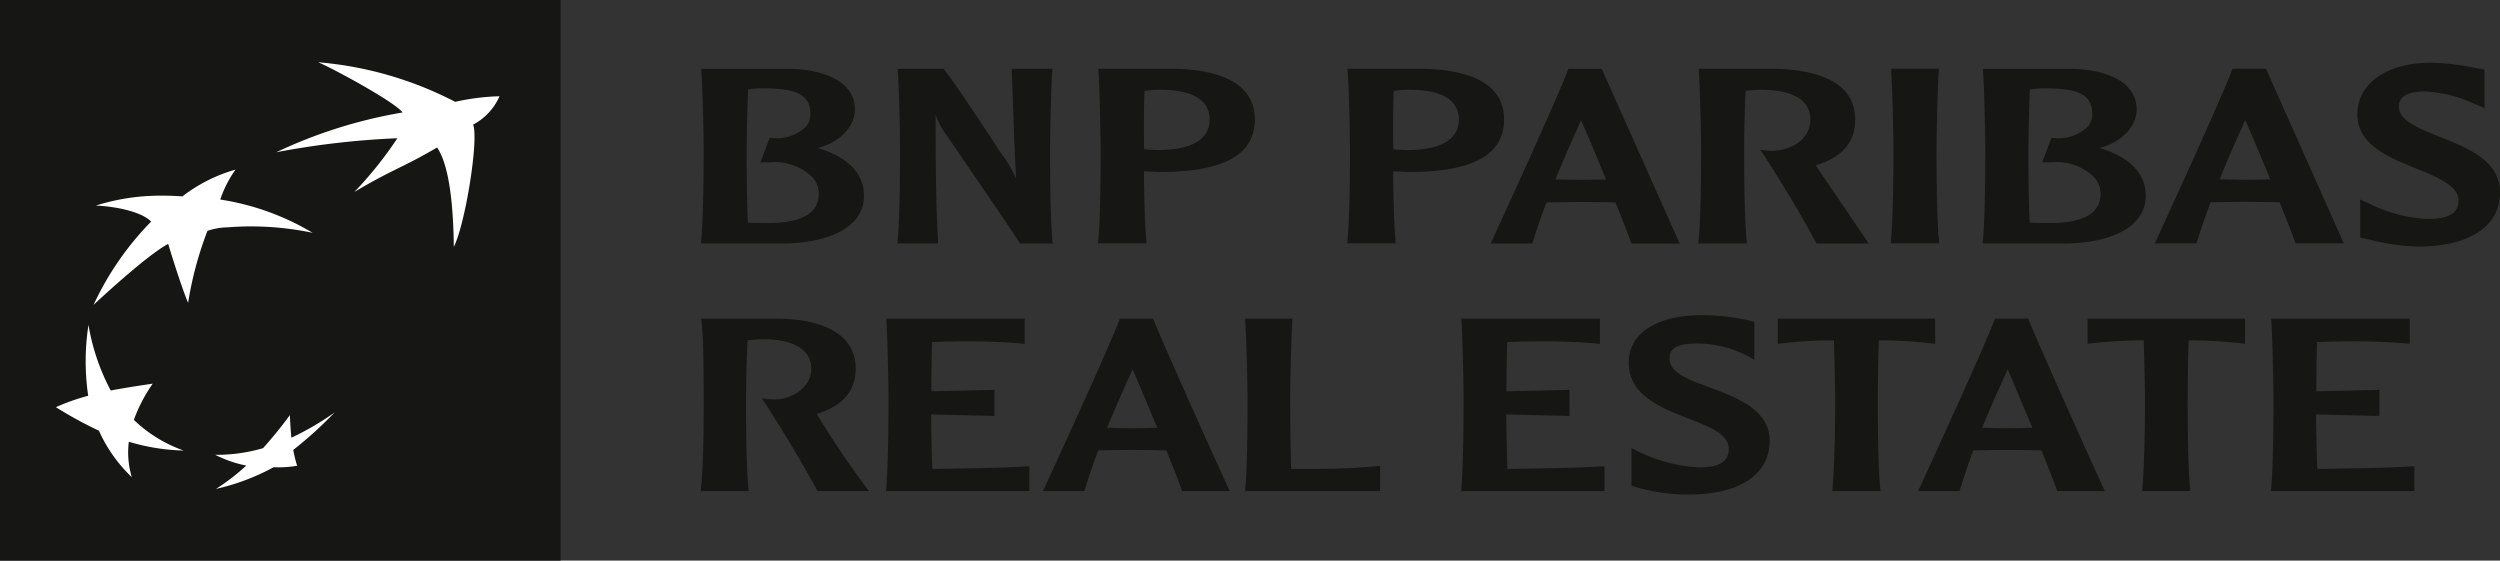
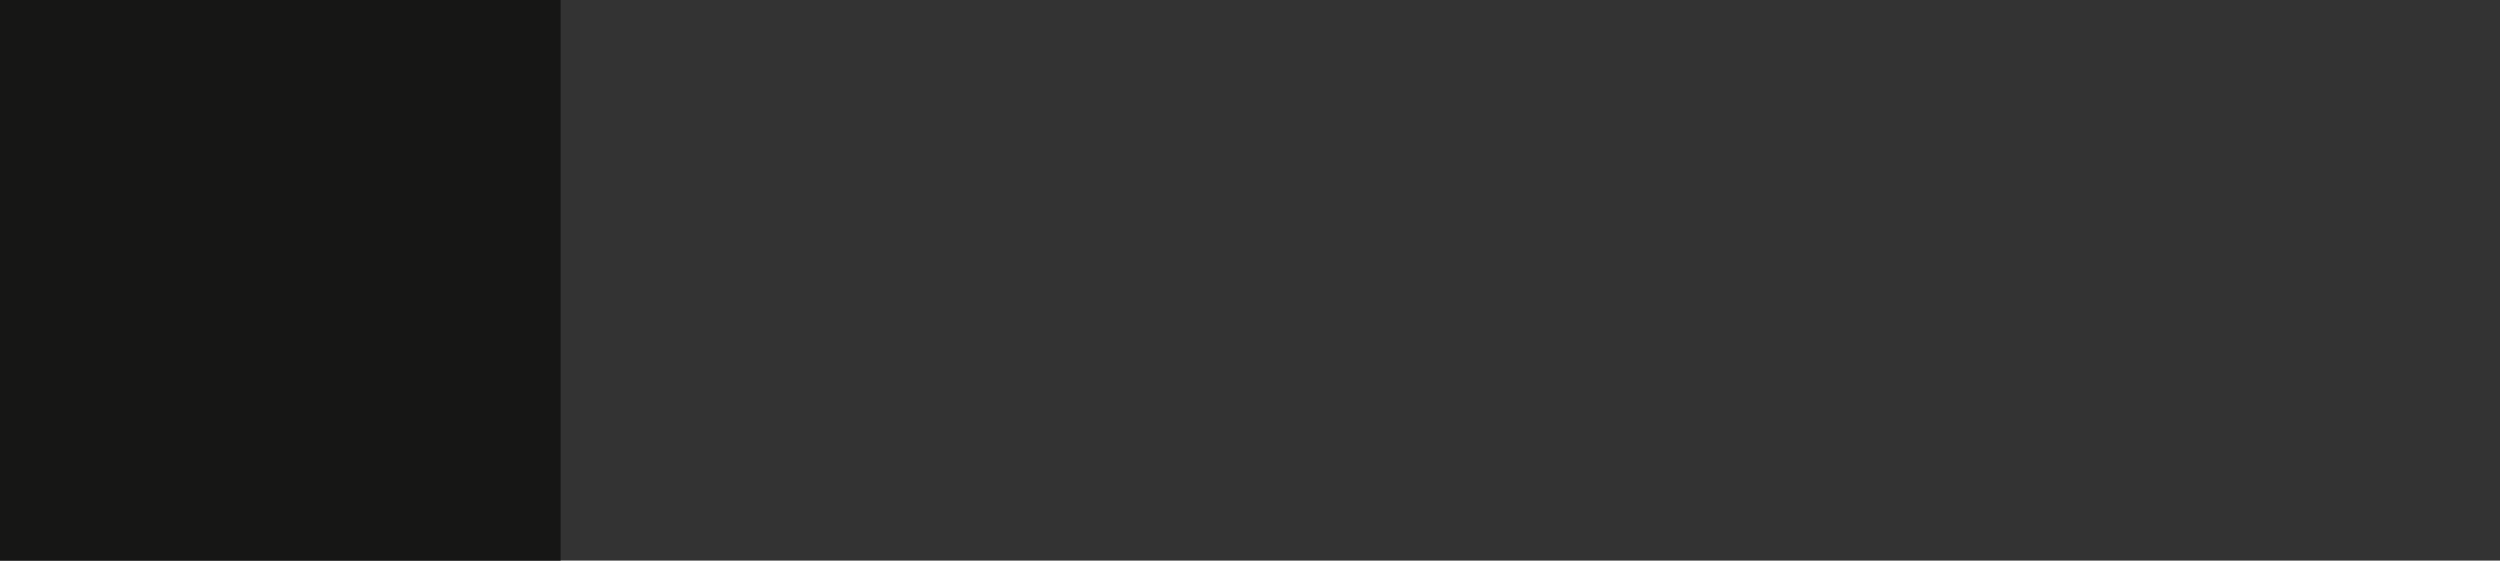
<svg xmlns="http://www.w3.org/2000/svg" id="partner-7" width="201.36" height="45.154" viewBox="0 0 201.36 45.154">
  <rect x="0" y="0" width="201.36" height="45.154" fill="#333333" stroke="none" />
  <defs>
    <clipPath id="clip-path">
      <path id="Path_4737" data-name="Path 4737" d="M13.789,19.963a23.842,23.842,0,0,0-4.289.464l-.143.312c1.538.065,3.644.478,4.452,1.286a24.23,24.23,0,0,0-4.648,6.714s4.192-3.934,6.012-4.91c0,0,.951,3.168,1.612,4.756l.144-.317a26.184,26.184,0,0,1,1.412-5.475L16.321,20s-.595-.056-1.622-.056c-.274,0-.578,0-.91.014" transform="translate(-9.161 -19.949)" fill="none" />
    </clipPath>
    <clipPath id="clip-path-2">
-       <path id="Path_4736" data-name="Path 4736" d="M21.682,21.977a24.319,24.319,0,0,1,6.854.442l.147-.311A24.8,24.8,0,0,0,21.1,19.745h.114a16.167,16.167,0,0,1,1.072-2.461,12.6,12.6,0,0,0-4.237,2.2" transform="translate(-18.047 -17.284)" fill="none" />
-     </clipPath>
+       </clipPath>
    <clipPath id="clip-path-3">
-       <rect id="Rectangle_3708" data-name="Rectangle 3708" width="17.796" height="10.936" fill="none" />
-     </clipPath>
+       </clipPath>
    <linearGradient id="linear-gradient" x1="-0.415" y1="2.855" x2="-0.37" y2="2.855" gradientUnits="objectBoundingBox">
      <stop offset="0" stop-color="#189a68" />
      <stop offset="1" stop-color="#00874b" />
    </linearGradient>
    <clipPath id="clip-path-4">
-       <rect id="Rectangle_3709" data-name="Rectangle 3709" width="201.36" height="45.154" fill="none" />
-     </clipPath>
+       </clipPath>
  </defs>
  <rect id="Rectangle_3706" data-name="Rectangle 3706" width="45.153" height="45.154" transform="translate(0 0)" fill="#161615" />
  <g id="Group_3779" data-name="Group 3779" transform="translate(7.381 16.074)">
    <g id="Group_3778" data-name="Group 3778" clip-path="url(#clip-path)">
      <g id="Group_3777" data-name="Group 3777" transform="translate(7.16 -2.147)">
        <g id="Group_3776" data-name="Group 3776" clip-path="url(#clip-path-2)">
          <g id="Group_3775" data-name="Group 3775" transform="translate(-7.16 0)">
            <g id="Group_3774" data-name="Group 3774" clip-path="url(#clip-path-3)">
              <rect id="Rectangle_3707" data-name="Rectangle 3707" width="17.796" height="10.936" transform="translate(0 0)" fill="url(#linear-gradient)" />
            </g>
          </g>
        </g>
      </g>
    </g>
  </g>
  <g id="Group_3781" data-name="Group 3781" transform="translate(0 0)">
    <g id="Group_3780" data-name="Group 3780" clip-path="url(#clip-path-4)">
      <path id="Path_4738" data-name="Path 4738" d="M40.573,13.084c-2.785,1.639-3.64,1.777-6.669,3.59a31.111,31.111,0,0,0,3.469-4.333,67.2,67.2,0,0,0-9.751,1.127,38.807,38.807,0,0,1,10.166-3.2c-.613-.844-5.569-3.529-6.8-4.046A29.164,29.164,0,0,1,42.029,9.411a18.21,18.21,0,0,1,3.568-.45,4.708,4.708,0,0,1-2.122,2.283c.463,1.238-.643,8.042-1.557,9.845-.032-2.848-.282-6.443-1.346-8" transform="translate(-5.365 -1.208)" fill="#fff" />
      <path id="Path_4739" data-name="Path 4739" d="M15.889,42.6a11.108,11.108,0,0,1-4.024-2.472,12.5,12.5,0,0,1,1.521-2.92c-1.3.194-2.261.341-3.383.553a17.327,17.327,0,0,1-1.793-5.285,19.194,19.194,0,0,0-.023,5.709,17.021,17.021,0,0,0-2.6.918A31.918,31.918,0,0,0,9.054,41,11.831,11.831,0,0,0,11.7,44.741a6.923,6.923,0,0,1-.239-2.854,16.5,16.5,0,0,0,4.43.71" transform="translate(-1.084 -6.308)" fill="#fff" />
      <path id="Path_4740" data-name="Path 4740" d="M20.79,16.948h0a9.281,9.281,0,0,0-1.234,2.416,20.534,20.534,0,0,1,7.439,2.679,24.123,24.123,0,0,0-6.856-.44,5.268,5.268,0,0,0-1.614.284,28.6,28.6,0,0,0-1.558,5.8c-.656-1.583-1.605-4.753-1.605-4.753-1.821.974-6.009,4.913-6.009,4.913a23.91,23.91,0,0,1,4.64-6.709c-.8-.815-2.914-1.222-4.455-1.289a17.318,17.318,0,0,1,4.432-.782,22.819,22.819,0,0,1,2.536.044,12.673,12.673,0,0,1,4.285-2.159" transform="translate(-1.817 -3.292)" fill="#fff" />
      <path id="Path_4741" data-name="Path 4741" d="M27.529,41.439a34.134,34.134,0,0,1-2.163,2.668,13.3,13.3,0,0,1-3.851.535,9.653,9.653,0,0,0,2.5.866,17.2,17.2,0,0,1-2.441,1.88,17.921,17.921,0,0,0,4.648-1.75,8.445,8.445,0,0,0,1.89-.117,10.334,10.334,0,0,1-.313-1.275,31.85,31.85,0,0,0,3.327-3.014,22.5,22.5,0,0,1-3.479,2.033c-.058-.614-.091-1.134-.122-1.827" transform="translate(-4.179 -8.009)" fill="#fff" />
      <path id="Path_4742" data-name="Path 4742" d="M75.138,8.454c2.73,0,3.741.57,3.741,2.064a1.564,1.564,0,0,1-.363,1.033,3.457,3.457,0,0,1-2.853.886H75.6l-.752,1.976h.762a4.3,4.3,0,0,1,3.478,1.25,1.957,1.957,0,0,1,.466,1.276c0,1.561-1.365,2.358-4.059,2.358-.448,0-1.179,0-1.649-.027-.1-2.061-.1-4.862-.1-5.7,0-.976.044-3.165.113-5.03a7.576,7.576,0,0,1,1.285-.087m-5.052-1.43c.111,1.479.193,5.193.193,6.548,0,1.243-.023,5.424-.215,7.229l-.017.148,6.541,0c3.188,0,6.6-1.014,6.6-3.86,0-1.789-1.295-3.1-3.715-3.831,1.774-.469,2.985-1.706,2.985-3.12,0-2.32-2.676-3.2-5.174-3.255l-7.211,0Z" transform="translate(-13.607 -1.336)" fill="#161615" />
      <path id="Path_4743" data-name="Path 4743" d="M102.081,6.88H98.91l.131,3.535c.056,1.769.118,3.568.231,5.307A11.234,11.234,0,0,0,97.931,13.5c-.031-.05-3.326-5.145-4.474-6.581l-.031-.041h-3.7l.01.134c.107,1.483.181,5.187.181,6.554,0,1.244-.01,5.427-.2,7.231l-.015.147h3.282l-.006-.136c-.193-3.449-.193-6.905-.193-10.253v-.01a4.944,4.944,0,0,0,.782,1.534c.054.085,5.7,8.322,5.984,8.813l.028.052h2.648L102.2,20.8c-.191-1.808-.2-5.987-.2-7.231,0-1.367.078-5.076.182-6.554l.01-.134Z" transform="translate(-17.424 -1.336)" fill="#161615" />
      <path id="Path_4744" data-name="Path 4744" d="M114.587,8.567c1.835-.027,3.121.346,3.738,1.11a1.99,1.99,0,0,1,.423,1.28c0,2.039-2.275,2.464-4.189,2.464l-.78-.028s-.19-.025-.307-.044c-.011-.464-.018-1.076-.018-1.778,0-.894.013-1.93.043-2.907a8.35,8.35,0,0,1,1.09-.1m-4.8-1.553c.106,1.487.184,5.19.184,6.554,0,1.244-.01,5.422-.2,7.228l-.015.144h3.916l-.015-.144c-.136-1.286-.185-3.758-.2-5.665.164.006.72.034.72.034l.548.027c5.159,0,7.663-1.379,7.663-4.234,0-3.256-3.508-4.017-6.456-4.077l-6.147,0Z" transform="translate(-21.32 -1.336)" fill="#161615" />
      <path id="Path_4745" data-name="Path 4745" d="M139.5,8.567c1.83-.027,3.119.346,3.74,1.11a2,2,0,0,1,.42,1.28c0,2.039-2.276,2.464-4.193,2.464l-.777-.028s-.189-.025-.3-.044c-.019-.464-.028-1.082-.028-1.785,0-.9.022-1.923.053-2.9a8.279,8.279,0,0,1,1.088-.1m-4.8-1.553c.11,1.487.191,5.19.191,6.554,0,1.244-.018,5.422-.214,7.228l-.009.144h3.911l-.013-.144c-.132-1.286-.183-3.758-.2-5.665.16.006.713.034.713.034l.554.027c5.155,0,7.668-1.379,7.668-4.234,0-3.256-3.515-4.017-6.473-4.077l-6.133,0Z" transform="translate(-26.16 -1.336)" fill="#161615" />
      <path id="Path_4746" data-name="Path 4746" d="M156.284,11.028c.315.662,1.115,2.545,2.02,4.769-.135,0-.3,0-.3,0l-1.718.026s-1.785-.03-2.059-.036c.727-1.788,1.441-3.4,2.059-4.763m-.955-4.142h-.06l-.032.078c-.728,2-5.41,12.225-6.143,13.8l-.089.191h3.361l.021-.081c.292-.959.666-2.047,1.111-3.225.122,0,2.773-.043,2.773-.043l2.287.027s.4.015.5.015c.613,1.515,1.059,2.663,1.259,3.231l.024.076h3.887L157.956,6.886h-2.627Z" transform="translate(-28.944 -1.338)" fill="#161615" />
      <path id="Path_4747" data-name="Path 4747" d="M169.806,7.015c.1,1.483.185,5.19.185,6.554,0,1.244-.015,5.422-.211,7.228l-.014.15h3.917l-.015-.147c-.2-1.816-.214-5.987-.214-7.231,0-.973.042-3.167.114-4.913.323-.035.761-.076,1.059-.083,1.831-.032,3.119.349,3.732,1.11a1.942,1.942,0,0,1,.431,1.276c0,1.621-1.528,2.445-2.946,2.524a4.326,4.326,0,0,1-.833-.044l-.263-.046.167.251c1.371,2.032,3.457,5.568,4.337,7.249l.033.057h4.192l-.125-.209c-.144-.226-2.892-4.254-4.061-5.978,0,0-.039-.059-.074-.11,2.134-.641,3.182-1.851,3.182-3.7,0-3.254-3.518-4.013-6.464-4.073l-6.144,0Z" transform="translate(-32.977 -1.337)" fill="#161615" />
      <path id="Path_4748" data-name="Path 4748" d="M192.77,6.869h-3.748l.015.139c.1,1.487.183,5.195.183,6.553,0,1.244-.021,5.415-.209,7.225l-.015.146h3.91l-.015-.146c-.194-1.81-.206-5.981-.206-7.225,0-1.362.077-5.071.188-6.553l.011-.139Z" transform="translate(-36.712 -1.334)" fill="#161615" />
      <path id="Path_4749" data-name="Path 4749" d="M203.268,8.454h0c2.73,0,3.747.57,3.747,2.064a1.579,1.579,0,0,1-.366,1.033,3.447,3.447,0,0,1-2.852.886h-.071l-.745,1.976h.762a4.3,4.3,0,0,1,3.474,1.25,1.954,1.954,0,0,1,.467,1.276c0,1.561-1.361,2.358-4.052,2.358-.458,0-1.189,0-1.659-.027-.093-2.061-.1-4.862-.1-5.7,0-.979.044-3.171.114-5.03a7.427,7.427,0,0,1,1.278-.087m-5.049-1.43c.108,1.479.183,5.193.183,6.548,0,1.243-.013,5.424-.2,7.229l-.017.148,6.538,0c3.192,0,6.6-1.014,6.6-3.86,0-1.789-1.289-3.1-3.712-3.831,1.774-.469,2.981-1.706,2.981-3.12,0-2.32-2.665-3.2-5.166-3.255l-7.215,0Z" transform="translate(-38.496 -1.336)" fill="#161615" />
      <path id="Path_4750" data-name="Path 4750" d="M222.676,11.009c.313.666,1.112,2.55,2.019,4.763-.135,0-.291.016-.291.016l-1.728.028s-1.776-.044-2.055-.044c.723-1.788,1.437-3.391,2.055-4.763m1.617-4.14H221.66l-.032.073c-.768,2.13-5.729,12.912-6.137,13.8l-.093.191h3.362l.022-.08c.289-.957.667-2.043,1.113-3.226.117,0,2.767-.043,2.767-.043l2.292.032s.4.007.5.01c.608,1.518,1.055,2.655,1.251,3.23l.029.076h3.885L224.35,6.869Z" transform="translate(-41.841 -1.334)" fill="#161615" />
      <path id="Path_4751" data-name="Path 4751" d="M235.641,10.4c0,2.478,2.491,3.474,4.681,4.367,1.706.689,3.466,1.4,3.466,2.578a1.285,1.285,0,0,1-.269.868c-.4.481-1.246.686-2.567.622a12.1,12.1,0,0,1-4.4-1.239l-.686-.316.006.544v2.527l.442.1.27.056a17.357,17.357,0,0,0,3.963.57c4.129,0,6.59-1.634,6.59-4.366,0-2.536-2.543-3.549-4.789-4.445-1.656-.664-3.362-1.344-3.362-2.423,0-.318,0-1.26,2.117-1.26a10.608,10.608,0,0,1,3.976,1l.815.332-.013-.53V6.82l-.8-.142a18.778,18.778,0,0,0-3.5-.411c-3.55,0-5.93,1.662-5.93,4.133" transform="translate(-45.773 -1.217)" fill="#161615" />
      <path id="Path_4752" data-name="Path 4752" d="M76.135,31.853c2.918,0,6.392.811,6.392,4.03,0,1.8-1.052,3.011-3.134,3.643a72.39,72.39,0,0,0,4.2,6.212H79.449c-.912-1.724-2.975-5.216-4.486-7.479a5.3,5.3,0,0,0,1.072.1c1.213,0,2.919-.87,2.919-2.475,0-2.006-2.42-2.364-3.631-2.364a12.821,12.821,0,0,0-1.508.08c-.08,1.724-.121,3.889-.121,4.861,0,1.228,0,5.337.218,7.278H70.047c.2-1.925.239-4.4.239-7.278,0-2.424-.022-5.318-.2-6.607Z" transform="translate(-13.607 -6.187)" fill="#161615" />
      <path id="Path_4753" data-name="Path 4753" d="M99.737,31.853v2.025a50.96,50.96,0,0,0-5.79-.185c-.516,0-.935.021-1.671.046-.04,1.307-.056,2.877-.056,3.963l5.08-.114v2.1l-5.1-.118c.019,1.209.035,2.956.1,4.386,2.617-.043,5.214-.06,7.812-.219v2H88.57c.178-1.925.2-6.05.2-7.262,0-1.347-.079-5.017-.176-6.623Z" transform="translate(-17.205 -6.187)" fill="#161615" />
      <path id="Path_4754" data-name="Path 4754" d="M113.467,40.639c-.913-2.179-1.707-4.046-1.985-4.7-.635,1.347-1.329,2.935-2.064,4.7.6.022,1.411.04,2.064.04.638,0,1.311-.019,1.985-.04m-.339-8.786c.537,1.425,5.1,11.584,6.17,13.886h-3.828c-.218-.635-.673-1.783-1.27-3.272-.793-.019-1.607-.041-2.736-.041-1.052,0-1.845.022-2.761.041-.437,1.17-.793,2.239-1.113,3.272h-3.333c.8-1.724,5.46-11.845,6.191-13.886Z" transform="translate(-20.252 -6.187)" fill="#161615" />
      <path id="Path_4755" data-name="Path 4755" d="M135.333,45.738H124.459c.2-1.925.2-6.05.2-7.261,0-1.348-.082-5.017-.2-6.624h3.811c-.1,1.607-.18,5.258-.18,6.624,0,.918.02,3.494.079,5.478h2.045c2.1,0,3.652-.12,5.12-.239Z" transform="translate(-24.176 -6.187)" fill="#161615" />
-       <path id="Path_4756" data-name="Path 4756" d="M157.234,31.853v2.025a51.076,51.076,0,0,0-5.8-.185c-.518,0-.928.021-1.665.046-.038,1.307-.061,2.877-.061,3.963l5.08-.114v2.1l-5.1-.118c.022,1.209.045,2.956.1,4.386,2.619-.043,5.216-.06,7.817-.219v2H146.059c.179-1.925.2-6.05.2-7.262,0-1.347-.078-5.017-.181-6.623Z" transform="translate(-28.372 -6.187)" fill="#161615" />
      <path id="Path_4757" data-name="Path 4757" d="M168.662,31.508a16.63,16.63,0,0,1,4.266.535V35.1a8.815,8.815,0,0,0-4.725-1.309c-1.98,0-2.1.732-2.1,1.25,0,2.522,8.056,2.183,8.056,6.588,0,2.718-2.422,4.32-6.509,4.32a14.579,14.579,0,0,1-4.618-.711V42.2a12.683,12.683,0,0,0,5.455,1.568c1.565,0,2.379-.455,2.379-1.487,0-2.719-8.058-2.322-8.058-6.948,0-2.436,2.345-3.824,5.857-3.824" transform="translate(-31.625 -6.12)" fill="#161615" />
      <path id="Path_4758" data-name="Path 4758" d="M190.391,31.853v2.025a37.915,37.915,0,0,0-4.544-.279c-.057,1.685-.078,3.889-.078,4.861,0,1.209,0,5.353.218,7.278H182.1c.2-1.925.234-6.069.234-7.278,0-.972-.056-3.176-.1-4.861a37.826,37.826,0,0,0-4.524.279V31.853Z" transform="translate(-34.521 -6.187)" fill="#161615" />
      <path id="Path_4759" data-name="Path 4759" d="M200.942,40.639c-.912-2.179-1.707-4.046-1.984-4.7-.635,1.347-1.327,2.935-2.064,4.7.6.022,1.408.04,2.064.04.633,0,1.311-.019,1.984-.04m-.336-8.786c.535,1.425,5.1,11.584,6.169,13.886h-3.83c-.218-.635-.67-1.783-1.269-3.272-.794-.019-1.609-.041-2.738-.041-1.049,0-1.844.022-2.756.041-.439,1.17-.793,2.239-1.113,3.272h-3.33c.79-1.724,5.455-11.845,6.189-13.886Z" transform="translate(-37.245 -6.187)" fill="#161615" />
      <path id="Path_4760" data-name="Path 4760" d="M221.361,31.853v2.025a38.03,38.03,0,0,0-4.543-.279c-.06,1.685-.077,3.889-.077,4.861,0,1.209,0,5.353.216,7.278H213.07c.2-1.925.235-6.069.235-7.278,0-.972-.06-3.176-.1-4.861a37.758,37.758,0,0,0-4.523.279V31.853Z" transform="translate(-40.537 -6.187)" fill="#161615" />
-       <path id="Path_4761" data-name="Path 4761" d="M238.183,31.853v2.025a50.978,50.978,0,0,0-5.79-.185c-.52,0-.933.021-1.67.046-.04,1.307-.06,2.877-.06,3.963l5.079-.114v2.1l-5.1-.118c.02,1.209.039,2.956.1,4.386,2.619-.043,5.22-.06,7.818-.219v2H227.012c.183-1.925.2-6.05.2-7.262,0-1.347-.079-5.017-.179-6.623Z" transform="translate(-44.097 -6.187)" fill="#161615" />
+       <path id="Path_4761" data-name="Path 4761" d="M238.183,31.853v2.025a50.978,50.978,0,0,0-5.79-.185l5.079-.114v2.1l-5.1-.118c.02,1.209.039,2.956.1,4.386,2.619-.043,5.22-.06,7.818-.219v2H227.012c.183-1.925.2-6.05.2-7.262,0-1.347-.079-5.017-.179-6.623Z" transform="translate(-44.097 -6.187)" fill="#161615" />
    </g>
  </g>
</svg>